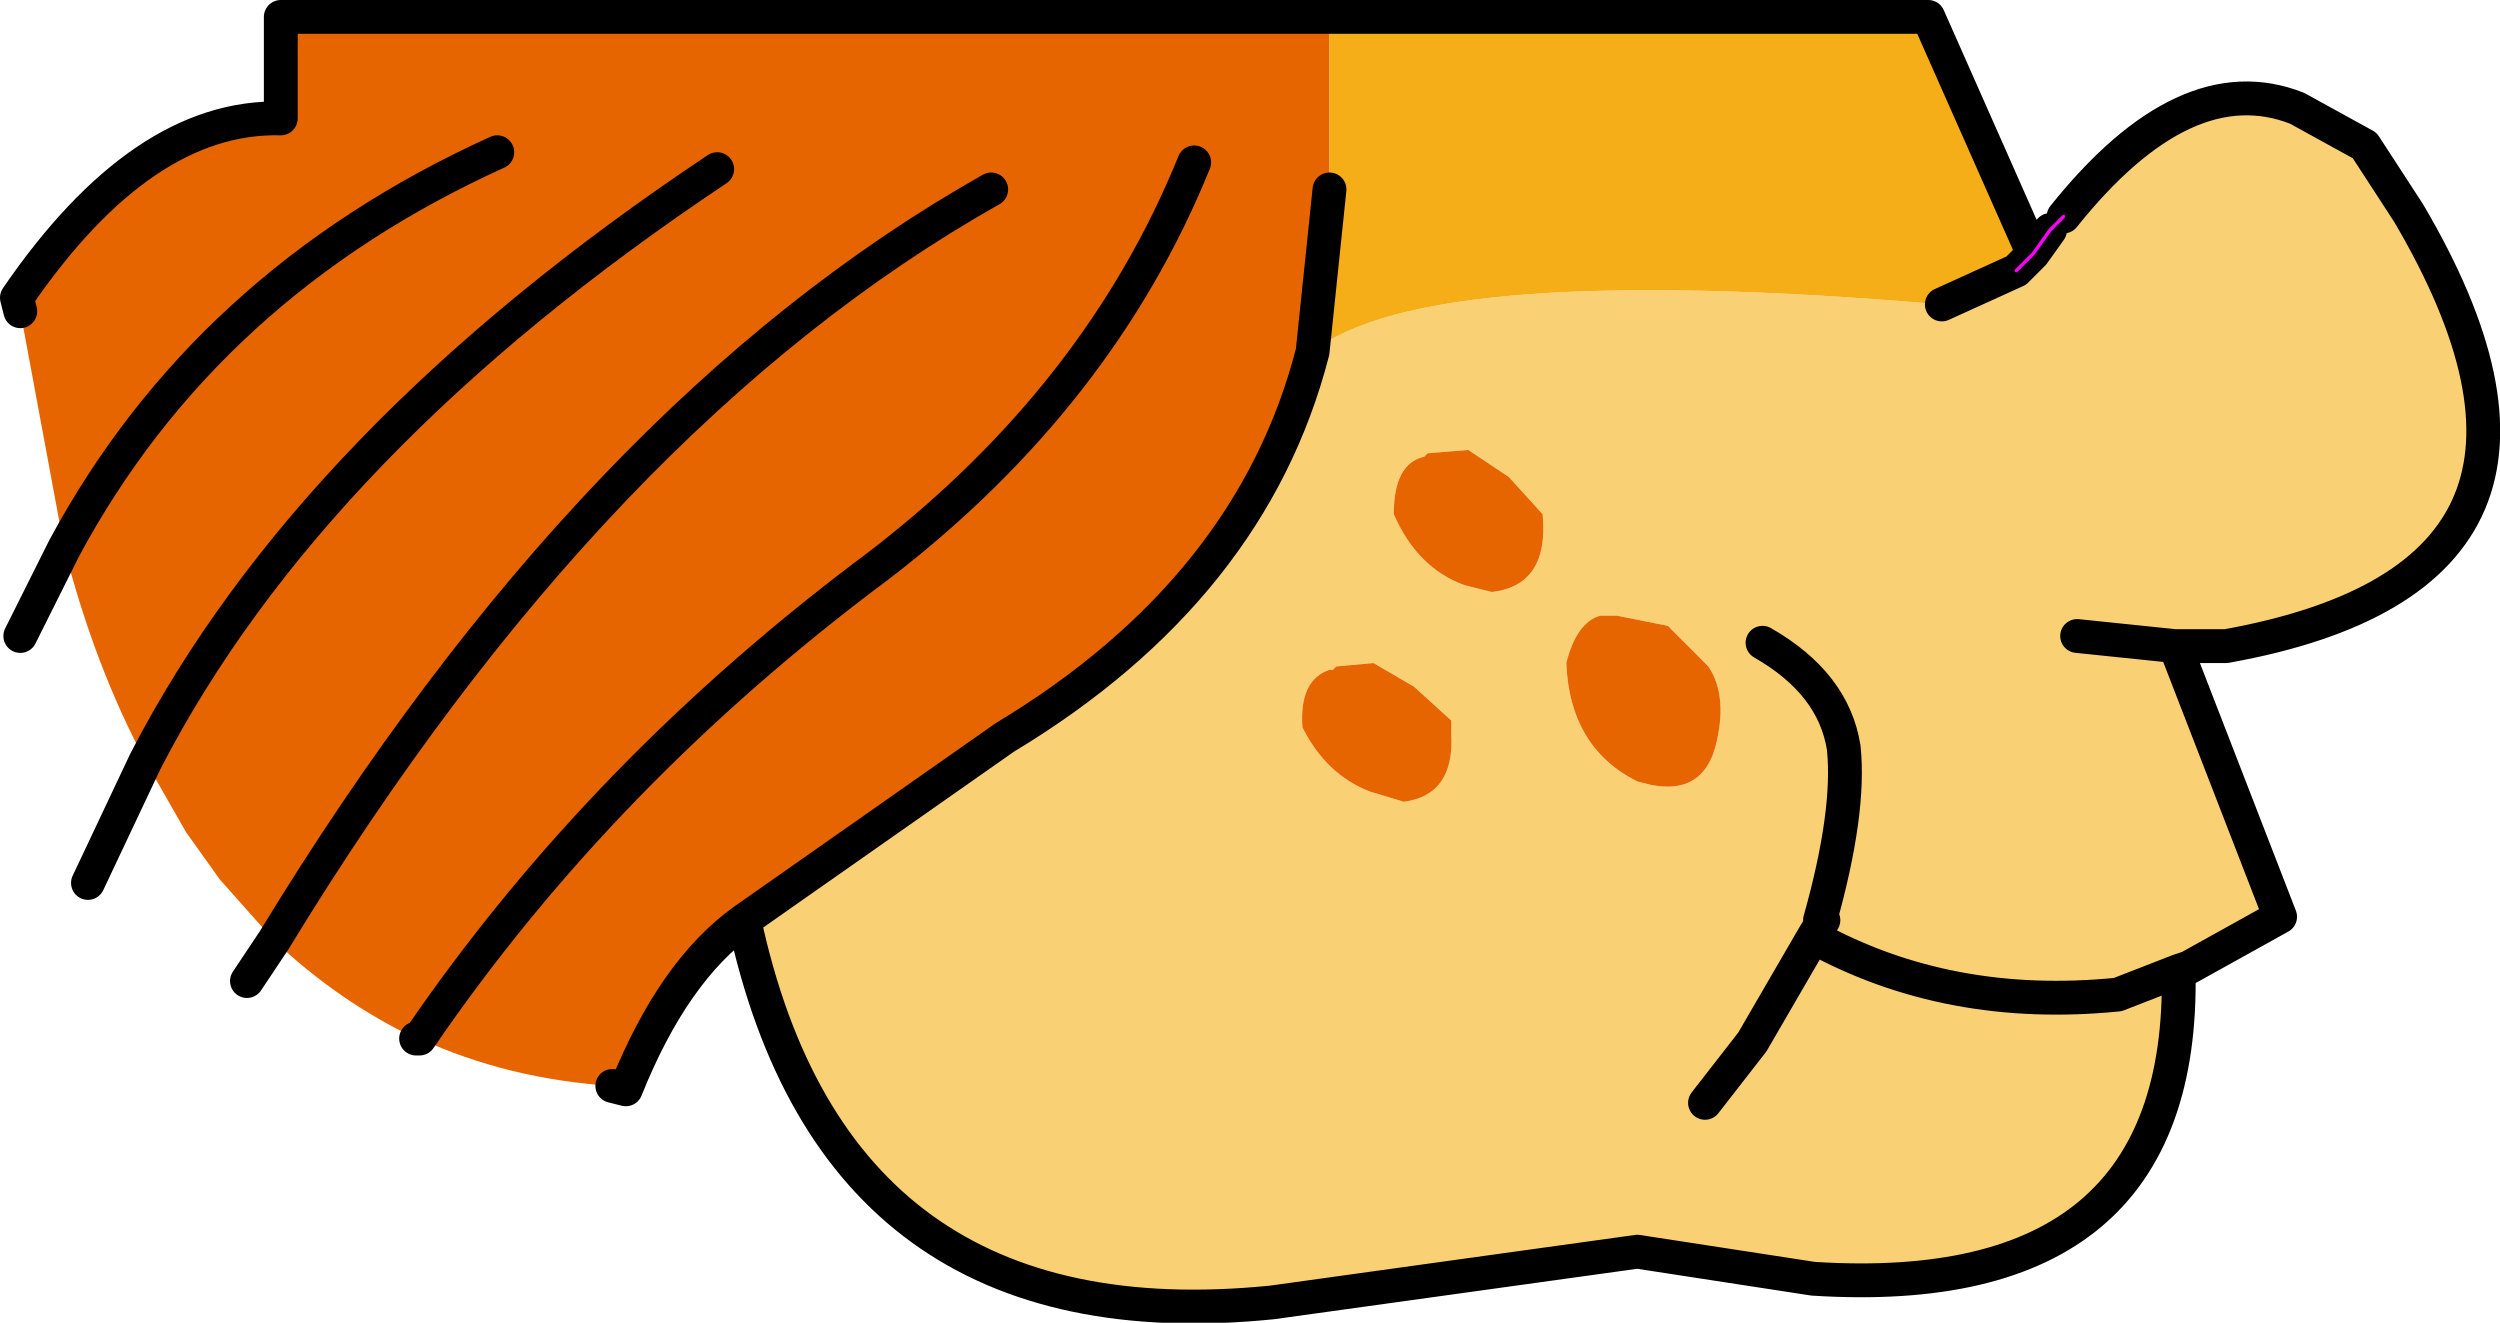
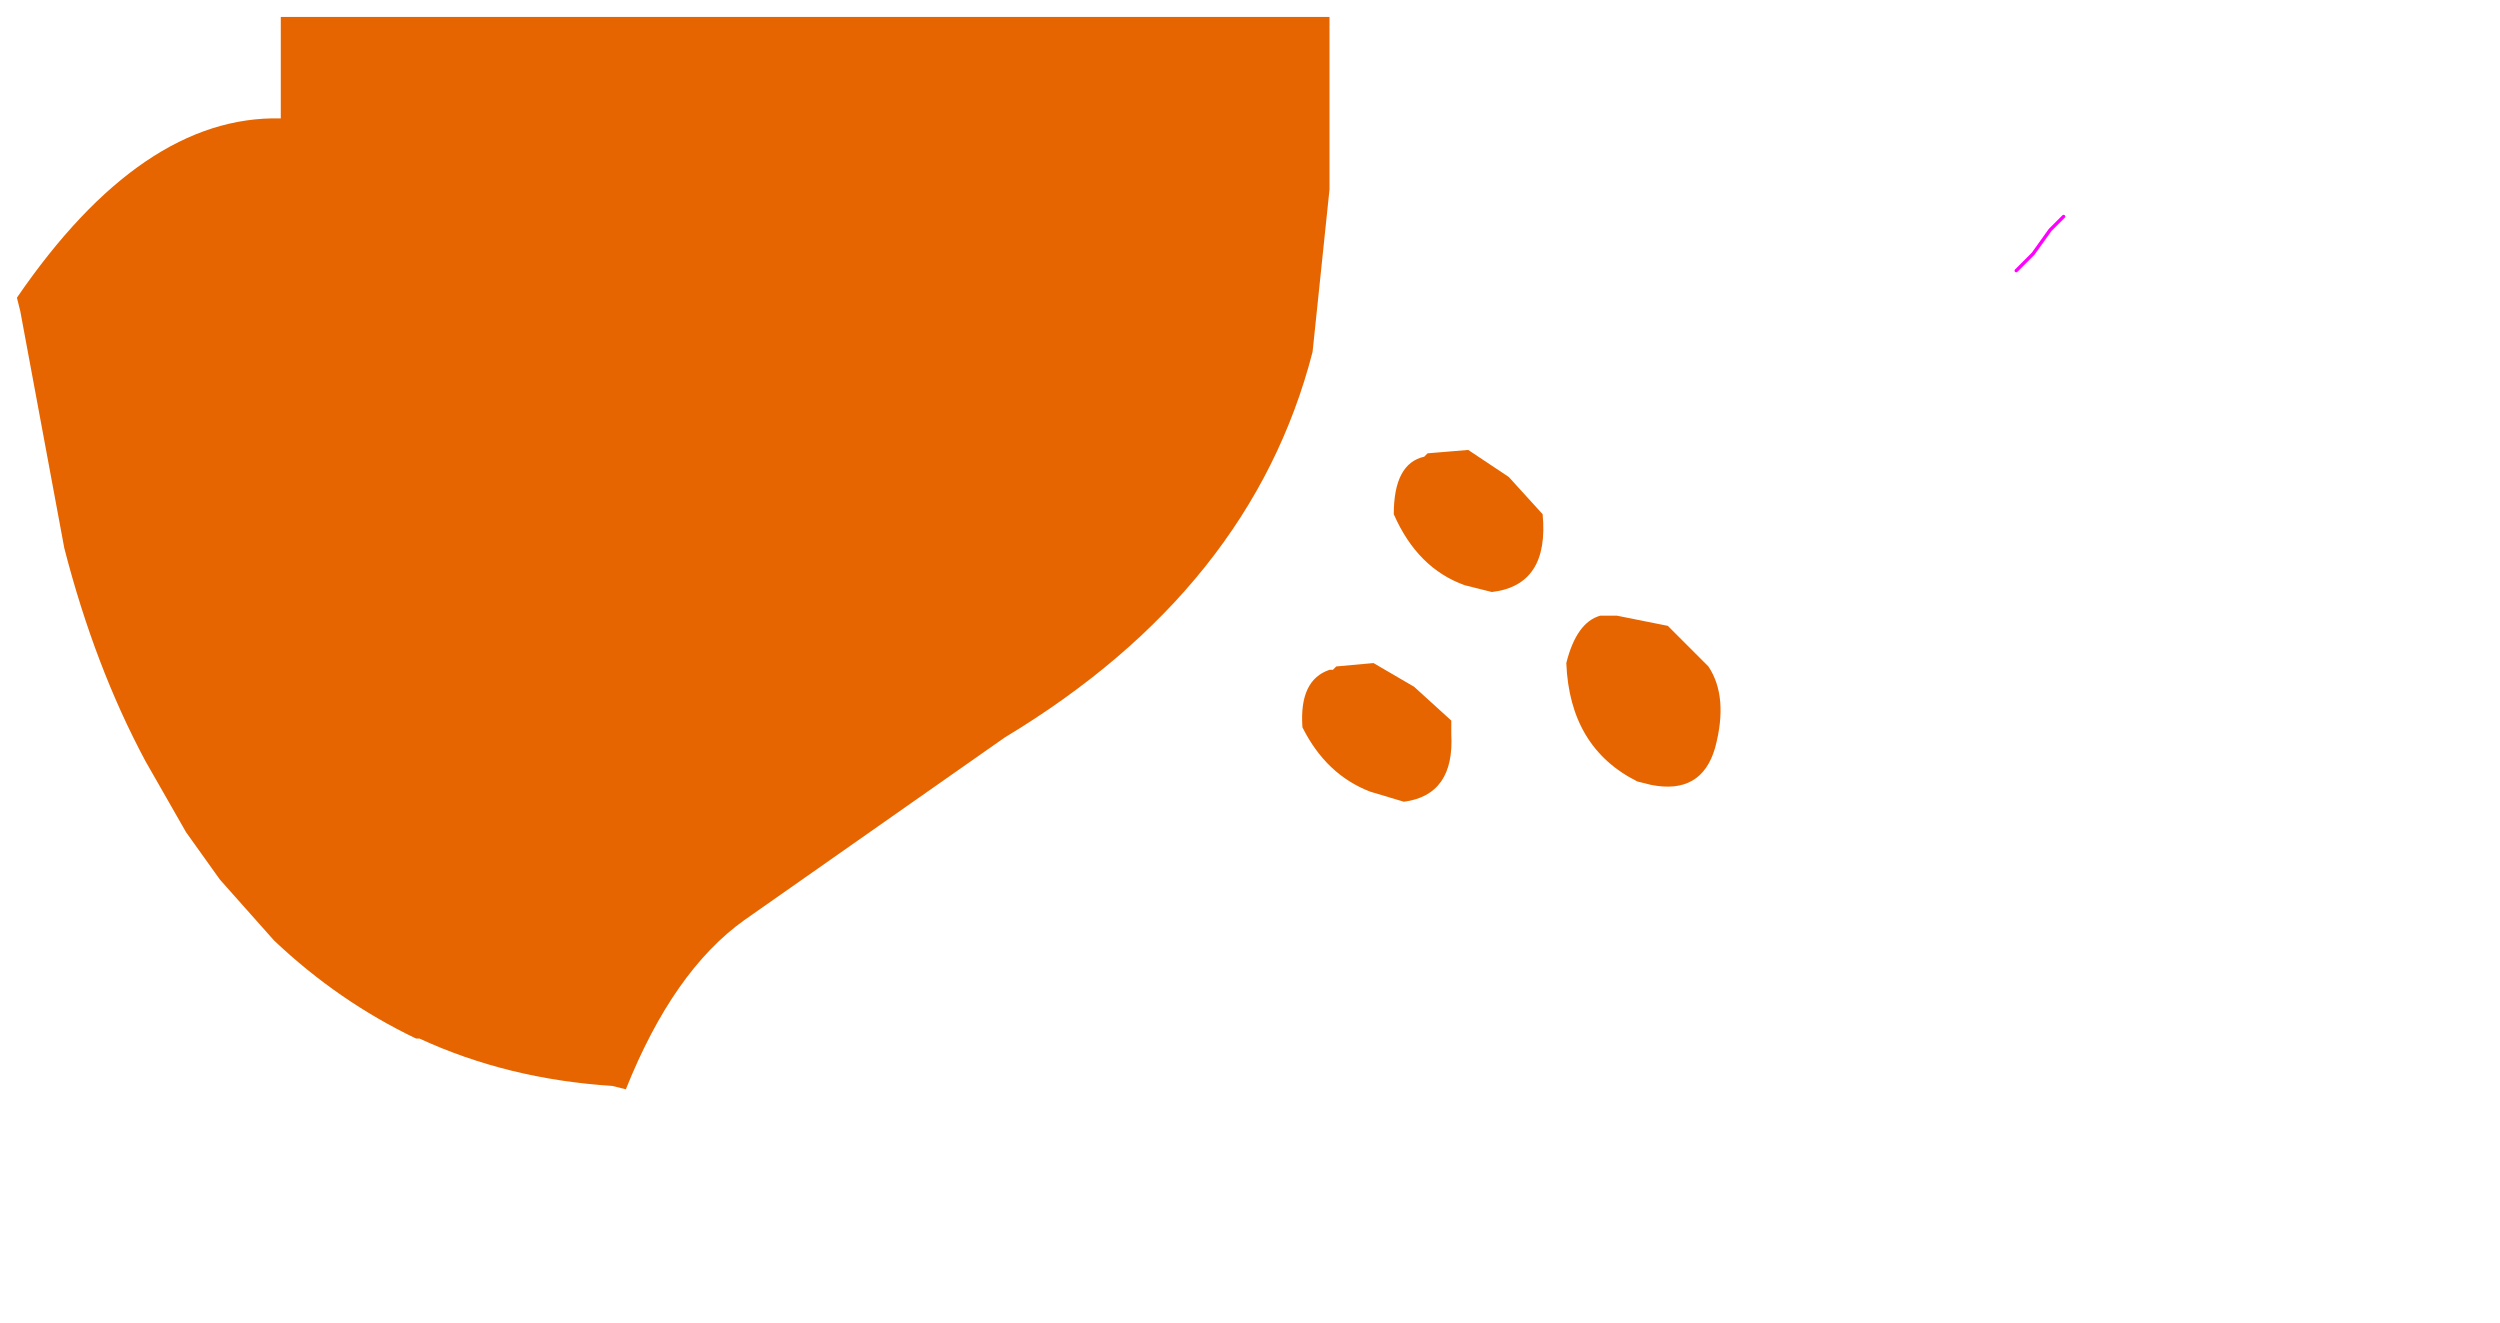
<svg xmlns="http://www.w3.org/2000/svg" height="19.55px" width="36.95px">
  <g transform="matrix(1.0, 0.0, 0.0, 1.0, 16.95, 10.4)">
-     <path d="M2.8 -0.55 L2.75 -0.5 2.7 -0.5 Q2.25 -0.35 2.3 0.35 2.65 1.05 3.3 1.3 L3.8 1.45 Q4.55 1.35 4.5 0.45 L4.5 0.25 3.95 -0.25 3.35 -0.6 2.8 -0.55 M4.15 -3.7 L4.1 -3.65 Q3.65 -3.55 3.65 -2.8 4.0 -2.0 4.7 -1.75 L5.1 -1.65 Q5.95 -1.75 5.85 -2.8 L5.35 -3.35 4.75 -3.75 4.15 -3.7 M7.7 -1.15 L6.95 -1.3 6.7 -1.3 Q6.35 -1.2 6.2 -0.6 6.25 0.65 7.25 1.15 L7.45 1.2 Q8.2 1.35 8.4 0.65 8.6 -0.1 8.3 -0.55 L7.7 -1.15 M13.55 -7.2 Q15.35 -9.45 17.0 -8.8 L18.0 -8.25 18.65 -7.25 Q21.8 -1.9 15.95 -0.85 L15.2 -0.85 13.75 -1.0 15.2 -0.85 16.75 3.15 15.4 3.9 15.25 3.95 Q15.35 8.85 9.85 8.5 L7.25 8.1 1.85 8.85 Q-4.6 9.5 -5.95 3.2 L-2.1 0.5 Q1.55 -1.7 2.45 -5.2 4.15 -6.55 11.75 -5.9 L12.85 -6.4 13.1 -6.65 12.85 -6.4 13.1 -6.65 13.35 -7.0 13.55 -7.2 M8.25 5.9 L8.95 5.0 9.85 3.45 Q11.85 4.55 14.35 4.3 L15.25 3.95 14.35 4.3 Q11.85 4.55 9.85 3.45 L8.95 5.0 8.25 5.9 M9.1 -0.9 Q10.15 -0.3 10.3 0.65 10.4 1.6 9.95 3.2 L10.0 3.2 9.85 3.45 10.0 3.2 9.95 3.2 Q10.4 1.6 10.3 0.65 10.15 -0.3 9.1 -0.9" fill="#fad074" fill-rule="evenodd" stroke="none" />
    <path d="M2.7 -10.15 L2.7 -7.6 2.45 -5.2 Q1.55 -1.7 -2.1 0.5 L-5.95 3.2 Q-7.0 3.95 -7.7 5.7 L-7.9 5.65 Q-9.45 5.55 -10.75 4.95 L-10.8 4.95 Q-11.95 4.4 -12.9 3.5 L-13.7 2.6 -14.2 1.9 -14.8 0.85 Q-15.55 -0.55 -16.0 -2.3 L-16.65 -5.8 -16.7 -6.0 Q-14.85 -8.7 -12.8 -8.65 L-12.8 -10.15 2.7 -10.15 M-9.6 -8.15 Q-13.9 -6.2 -16.0 -2.3 -13.9 -6.2 -9.6 -8.15 M7.7 -1.15 L8.3 -0.55 Q8.6 -0.1 8.4 0.65 8.2 1.35 7.45 1.2 L7.25 1.15 Q6.25 0.65 6.2 -0.6 6.35 -1.2 6.7 -1.3 L6.95 -1.3 7.7 -1.15 M4.15 -3.7 L4.75 -3.75 5.35 -3.35 5.85 -2.8 Q5.95 -1.75 5.1 -1.65 L4.7 -1.75 Q4.0 -2.0 3.65 -2.8 3.65 -3.55 4.1 -3.65 L4.15 -3.7 M2.8 -0.55 L3.35 -0.6 3.95 -0.25 4.5 0.25 4.5 0.45 Q4.55 1.35 3.8 1.45 L3.3 1.3 Q2.65 1.05 2.3 0.35 2.25 -0.35 2.7 -0.5 L2.75 -0.5 2.8 -0.55 M-6.35 -7.9 Q-12.35 -3.9 -14.8 0.85 -12.35 -3.9 -6.35 -7.9 M0.7 -8.0 Q-0.7 -4.55 -3.95 -2.05 -8.05 1.0 -10.75 4.95 -8.05 1.0 -3.95 -2.05 -0.7 -4.55 0.7 -8.0 M-2.3 -7.6 Q-8.15 -4.3 -12.9 3.5 -8.15 -4.3 -2.3 -7.6" fill="#e66500" fill-rule="evenodd" stroke="none" />
-     <path d="M2.7 -7.6 L2.7 -10.15 11.55 -10.15 13.1 -6.65 12.85 -6.4 11.75 -5.9 Q4.15 -6.55 2.45 -5.2 L2.7 -7.6" fill="#f5ad18" fill-rule="evenodd" stroke="none" />
-     <path d="M2.7 -10.15 L-12.8 -10.15 -12.8 -8.65 Q-14.85 -8.7 -16.7 -6.0 L-16.65 -5.8 M-16.0 -2.3 Q-13.9 -6.2 -9.6 -8.15 M2.45 -5.2 L2.7 -7.6 M15.2 -0.85 L15.95 -0.85 Q21.8 -1.9 18.65 -7.25 L18.0 -8.25 17.0 -8.8 Q15.35 -9.45 13.55 -7.2 M13.35 -7.0 L13.1 -6.65 12.85 -6.4 11.75 -5.9 M2.45 -5.2 Q1.55 -1.7 -2.1 0.5 L-5.95 3.2 Q-4.6 9.5 1.85 8.85 L7.25 8.1 9.85 8.5 Q15.35 8.85 15.25 3.95 L14.35 4.3 Q11.85 4.55 9.85 3.45 L8.95 5.0 8.25 5.9 M13.1 -6.65 L11.55 -10.15 2.7 -10.15 M15.2 -0.85 L13.75 -1.0 M15.25 3.95 L15.4 3.9 16.75 3.15 15.2 -0.85 M9.85 3.45 L10.0 3.2 9.95 3.2 Q10.4 1.6 10.3 0.65 10.15 -0.3 9.1 -0.9 M-16.65 -1.0 L-16.0 -2.3 M-14.8 0.85 Q-12.35 -3.9 -6.35 -7.9 M-5.95 3.2 Q-7.0 3.95 -7.7 5.7 L-7.9 5.65 M-10.75 4.95 L-10.8 4.95 M-12.9 3.5 L-13.3 4.1 M-14.8 0.85 L-15.65 2.65 M-12.9 3.5 Q-8.15 -4.3 -2.3 -7.6 M-10.75 4.95 Q-8.05 1.0 -3.95 -2.05 -0.7 -4.55 0.7 -8.0" fill="none" stroke="#000000" stroke-linecap="round" stroke-linejoin="round" stroke-width="0.5" />
    <path d="M13.55 -7.2 L13.35 -7.0 13.1 -6.65 12.85 -6.4" fill="none" stroke="#ff00ff" stroke-linecap="round" stroke-linejoin="round" stroke-width="0.05" />
  </g>
</svg>